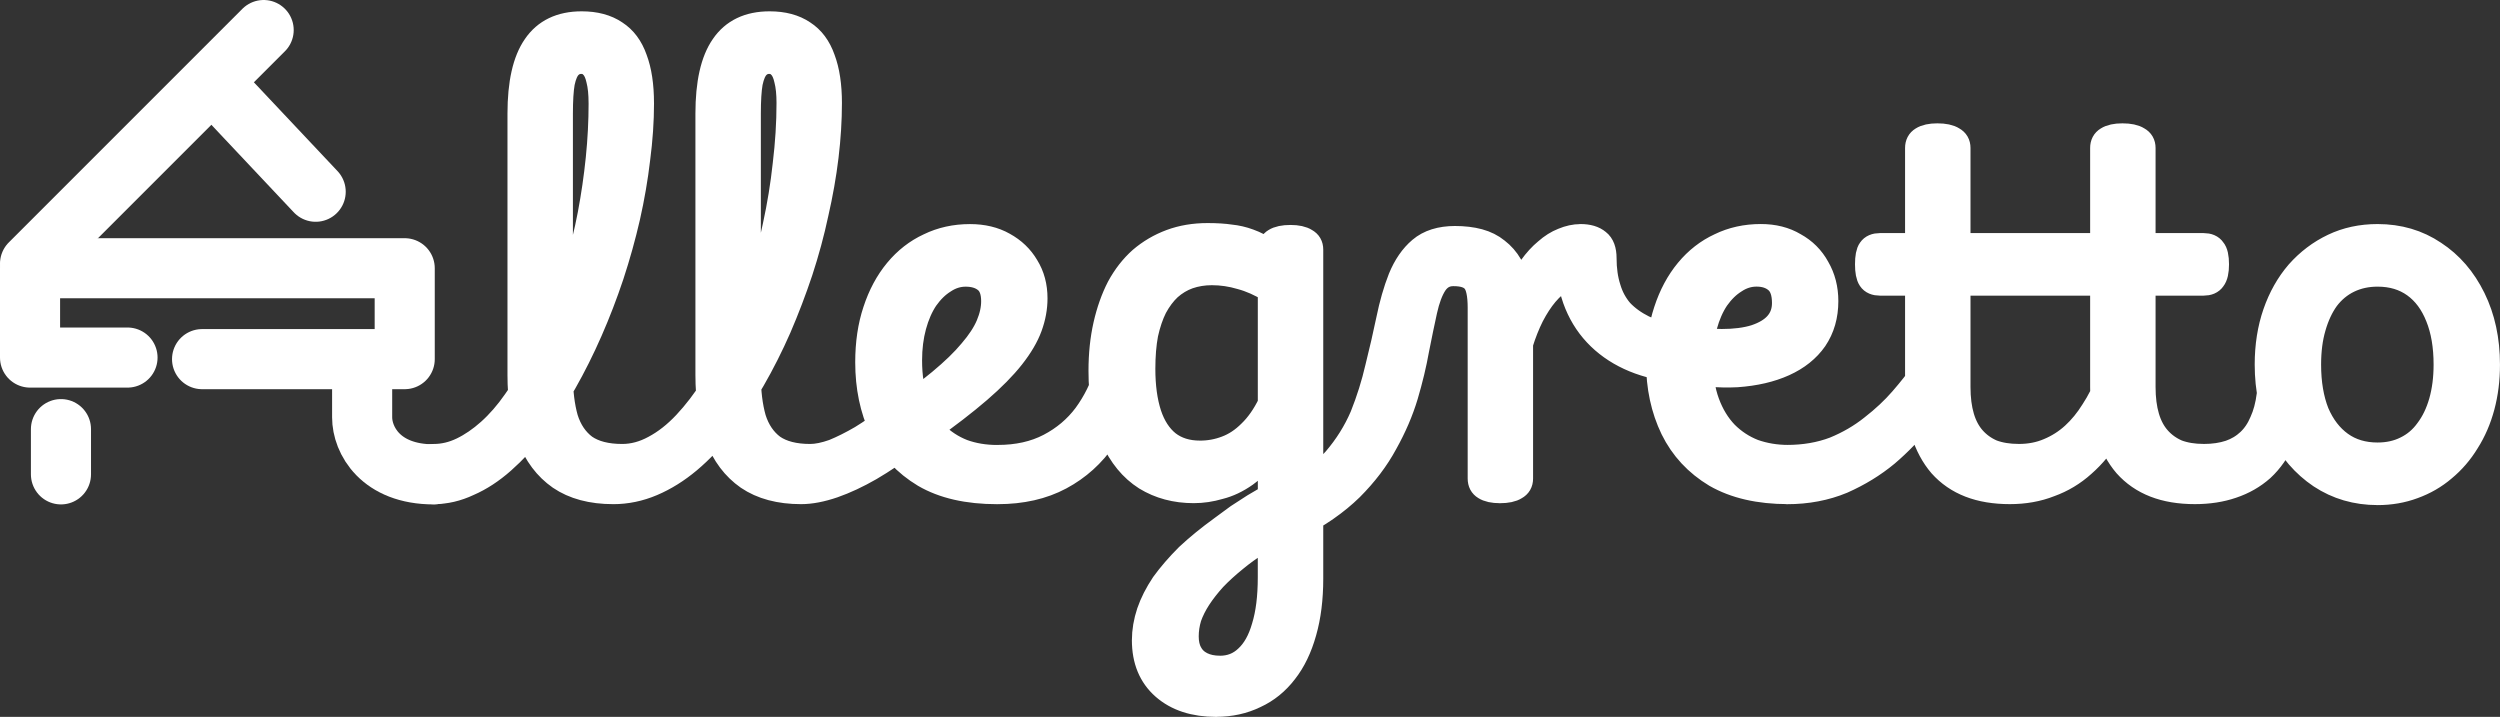
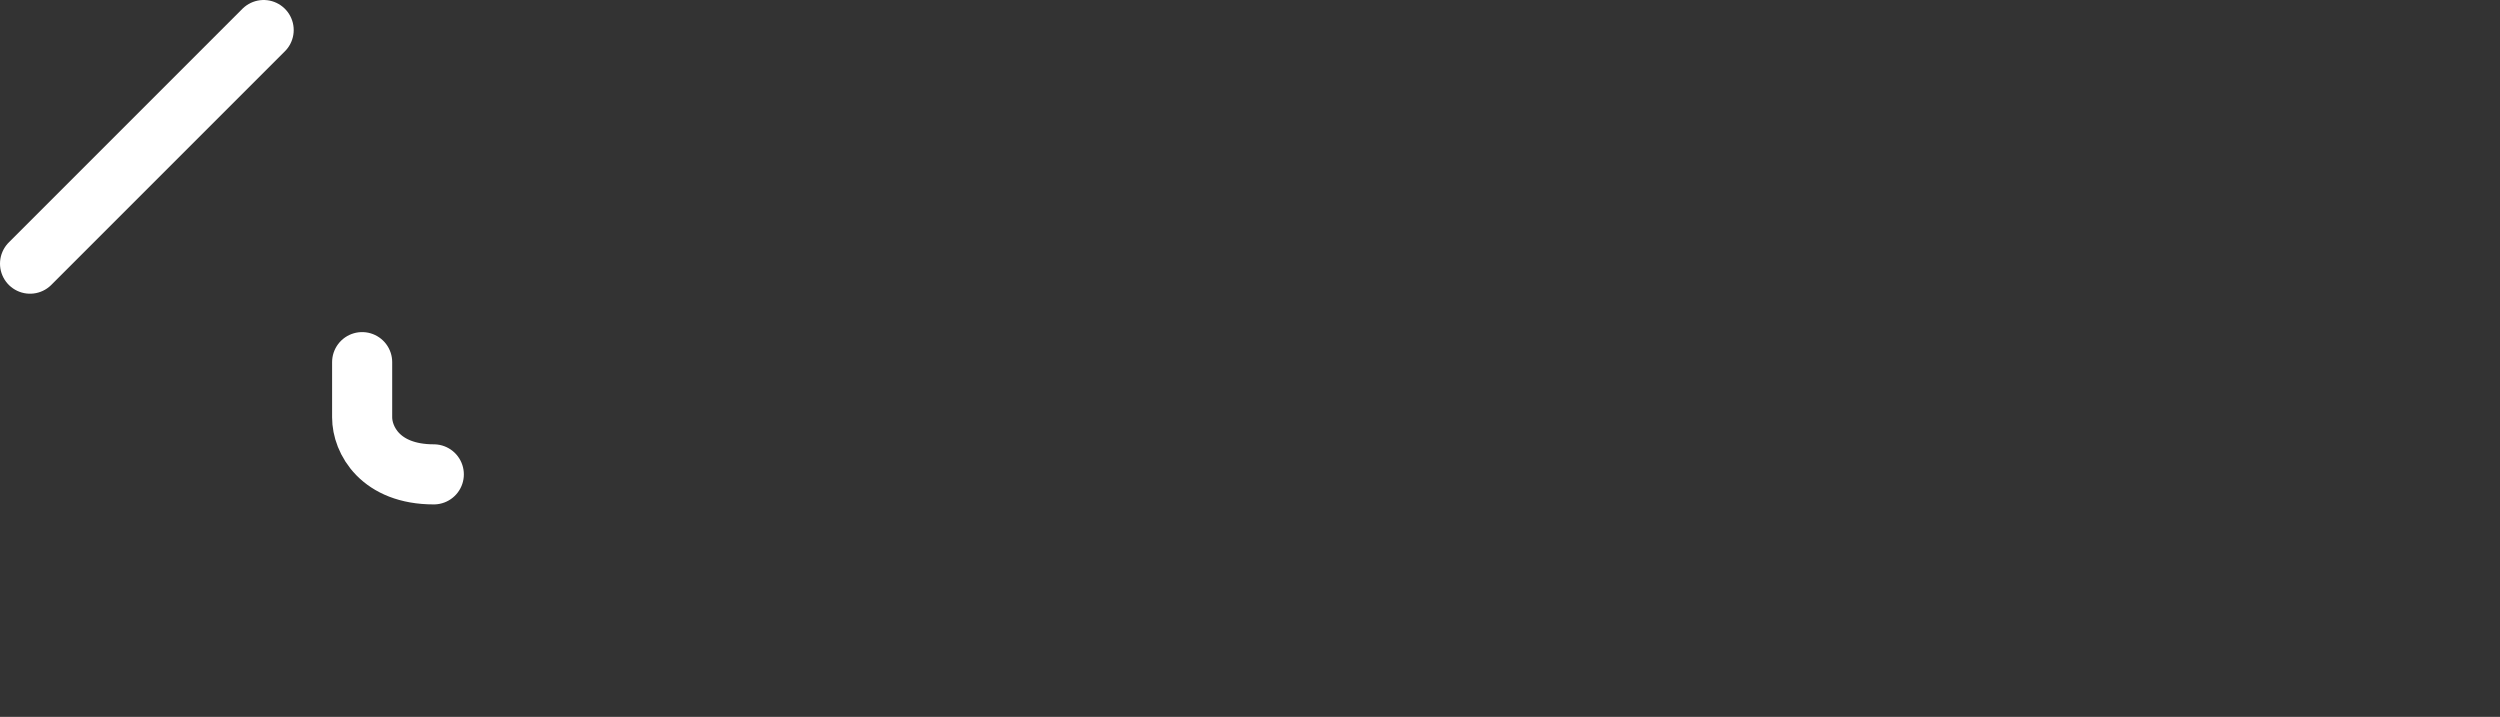
<svg xmlns="http://www.w3.org/2000/svg" xmlns:ns1="http://www.inkscape.org/namespaces/inkscape" xmlns:ns2="http://sodipodi.sourceforge.net/DTD/sodipodi-0.dtd" width="133.125mm" height="38.174mm" viewBox="0 0 133.125 38.174" version="1.1" id="svg1" xml:space="preserve" ns1:version="1.3.2 (091e20e, 2023-11-25, custom)" ns2:docname="allegretto logo weiß.svg">
  <rect x="0" y="0" width="133.125" height="38.174" fill="#333333" stroke="none" />
  <defs id="defs1">
-     <rect x="-18.252" y="284.215" width="387.211" height="279" id="rect1" />
-   </defs>
+     </defs>
  <g ns1:label="Ebene 1" ns1:groupmode="layer" id="layer1" transform="translate(-27.548,-29.255)">
-     <path d="m 50.65,55.451 c -0.322,0 -0.559,-0.102 -0.711,-0.305 -0.152,-0.186 -0.229,-0.398 -0.229,-0.635 0,-0.254 0.076,-0.474 0.229,-0.66 0.152,-0.203 0.389,-0.305 0.711,-0.305 0.508,0 1.008,-0.119 1.499,-0.356 0.491,-0.237 0.974,-0.567 1.448,-0.991 0.491,-0.44 0.948,-0.965 1.372,-1.575 0.44,-0.61 0.855,-1.287 1.245,-2.032 0.406,-0.745 0.779,-1.541 1.118,-2.388 0.339,-0.847 0.643,-1.736 0.914,-2.667 0.288,-0.931 0.525,-1.888 0.711,-2.87 0.186,-0.982 0.33,-1.973 0.432,-2.972 0.102,-0.999 0.152,-1.981 0.152,-2.946 0,-0.237 0.11,-0.423 0.33,-0.559 0.22,-0.135 0.474,-0.203 0.762,-0.203 0.288,0 0.542,0.068 0.762,0.203 0.22,0.135 0.33,0.322 0.33,0.559 0,0.948 -0.068,1.939 -0.203,2.972 -0.119,1.016 -0.296,2.049 -0.533,3.099 -0.237,1.033 -0.525,2.066 -0.864,3.099 -0.339,1.016 -0.72,2.007 -1.143,2.972 -0.423,0.965 -0.881,1.88 -1.372,2.743 -0.491,0.864 -1.016,1.651 -1.575,2.362 -0.542,0.694 -1.109,1.304 -1.702,1.829 -0.593,0.525 -1.202,0.923 -1.829,1.194 -0.61,0.288 -1.228,0.432 -1.854,0.432 z m 9.55,0 c -1.151,0 -2.1,-0.254 -2.845,-0.762 -0.728,-0.508 -1.27,-1.228 -1.626,-2.159 -0.339,-0.948 -0.508,-2.049 -0.508,-3.302 V 35.309 c 0,-1.626 0.271,-2.828 0.813,-3.607 0.542,-0.796 1.372,-1.194 2.489,-1.194 0.728,0 1.329,0.161 1.803,0.483 0.474,0.305 0.821,0.77 1.041,1.397 0.237,0.627 0.356,1.414 0.356,2.362 0,0.322 -0.11,0.559 -0.33,0.711 -0.22,0.152 -0.474,0.229 -0.762,0.229 -0.288,0 -0.542,-0.076 -0.762,-0.229 -0.22,-0.152 -0.33,-0.389 -0.33,-0.711 0,-0.508 -0.042,-0.923 -0.127,-1.245 -0.068,-0.322 -0.178,-0.559 -0.33,-0.711 -0.152,-0.169 -0.347,-0.254 -0.584,-0.254 -0.237,0 -0.44,0.085 -0.61,0.254 -0.169,0.169 -0.296,0.457 -0.381,0.864 -0.068,0.389 -0.102,0.94 -0.102,1.651 v 13.919 c 0,0.881 0.093,1.651 0.279,2.311 0.203,0.643 0.542,1.143 1.016,1.499 0.491,0.339 1.151,0.508 1.981,0.508 0.237,0 0.406,0.102 0.508,0.305 0.119,0.186 0.161,0.406 0.127,0.66 -0.017,0.237 -0.119,0.449 -0.305,0.635 -0.186,0.203 -0.457,0.305 -0.813,0.305 z m -2.3e-5,0 c -0.322,0 -0.533,-0.102 -0.635,-0.305 -0.119,-0.186 -0.144,-0.398 -0.076,-0.635 0.068,-0.254 0.203,-0.474 0.406,-0.66 0.203,-0.203 0.466,-0.305 0.787,-0.305 0.576,0 1.143,-0.152 1.702,-0.457 0.576,-0.305 1.126,-0.737 1.651,-1.295 0.525,-0.559 1.024,-1.211 1.499,-1.956 0.474,-0.745 0.914,-1.575 1.321,-2.489 0.423,-0.931 0.796,-1.905 1.118,-2.921 0.339,-1.033 0.618,-2.083 0.838,-3.15 0.237,-1.084 0.415,-2.176 0.533,-3.277 0.135,-1.118 0.203,-2.201 0.203,-3.251 0,-0.322 0.11,-0.559 0.33,-0.711 0.22,-0.169 0.474,-0.254 0.762,-0.254 0.288,0 0.542,0.085 0.762,0.254 0.22,0.152 0.33,0.389 0.33,0.711 0,0.897 -0.059,1.846 -0.178,2.845 -0.119,0.982 -0.296,1.99 -0.533,3.023 -0.22,1.033 -0.5,2.066 -0.838,3.099 -0.339,1.016 -0.72,2.015 -1.143,2.997 -0.423,0.965 -0.889,1.888 -1.397,2.769 -0.508,0.881 -1.041,1.685 -1.6,2.413 -0.559,0.728 -1.16,1.363 -1.803,1.905 -0.627,0.525 -1.278,0.931 -1.956,1.219 -0.677,0.288 -1.372,0.432 -2.083,0.432 z m 10.008,0 c -1.151,0 -2.1,-0.254 -2.845,-0.762 -0.728,-0.508 -1.27,-1.228 -1.626,-2.159 -0.339,-0.948 -0.508,-2.049 -0.508,-3.302 V 35.309 c 0,-1.626 0.271,-2.828 0.813,-3.607 0.542,-0.796 1.372,-1.194 2.489,-1.194 0.728,0 1.329,0.161 1.803,0.483 0.474,0.305 0.821,0.77 1.041,1.397 0.237,0.627 0.356,1.414 0.356,2.362 0,0.322 -0.11,0.559 -0.33,0.711 -0.22,0.152 -0.474,0.229 -0.762,0.229 -0.288,0 -0.542,-0.076 -0.762,-0.229 -0.22,-0.152 -0.33,-0.389 -0.33,-0.711 0,-0.508 -0.042,-0.923 -0.127,-1.245 -0.068,-0.322 -0.178,-0.559 -0.33,-0.711 -0.152,-0.169 -0.347,-0.254 -0.584,-0.254 -0.237,0 -0.44,0.085 -0.61,0.254 -0.169,0.169 -0.296,0.457 -0.381,0.864 -0.068,0.389 -0.102,0.94 -0.102,1.651 v 13.919 c 0,0.881 0.093,1.651 0.279,2.311 0.203,0.643 0.542,1.143 1.016,1.499 0.491,0.339 1.151,0.508 1.981,0.508 0.237,0 0.406,0.102 0.508,0.305 0.119,0.186 0.161,0.406 0.127,0.66 -0.017,0.237 -0.119,0.449 -0.305,0.635 -0.186,0.203 -0.457,0.305 -0.813,0.305 z m -2.3e-5,0 c -0.237,0 -0.406,-0.102 -0.508,-0.305 -0.119,-0.186 -0.161,-0.398 -0.127,-0.635 0.017,-0.254 0.119,-0.474 0.305,-0.66 0.186,-0.203 0.457,-0.305 0.813,-0.305 0.356,0 0.77,-0.085 1.245,-0.254 0.457,-0.186 0.948,-0.432 1.473,-0.737 0.525,-0.322 1.05,-0.686 1.575,-1.092 0.22,-0.186 0.423,-0.246 0.61,-0.178 0.203,0.051 0.364,0.169 0.483,0.356 0.119,0.186 0.169,0.398 0.152,0.635 0,0.22 -0.102,0.406 -0.305,0.559 -0.66,0.508 -1.338,0.965 -2.032,1.372 -0.677,0.389 -1.329,0.694 -1.956,0.914 -0.643,0.22 -1.219,0.33 -1.727,0.33 z m 4.801,-3.962 c 1.033,-0.711 1.897,-1.355 2.591,-1.93 0.694,-0.576 1.245,-1.109 1.651,-1.6 0.423,-0.491 0.728,-0.957 0.914,-1.397 0.186,-0.44 0.279,-0.864 0.279,-1.27 0,-0.508 -0.135,-0.872 -0.406,-1.092 -0.271,-0.22 -0.627,-0.33 -1.067,-0.33 -0.406,0 -0.787,0.119 -1.143,0.356 -0.356,0.22 -0.677,0.533 -0.965,0.94 -0.271,0.406 -0.483,0.889 -0.635,1.448 -0.152,0.559 -0.229,1.168 -0.229,1.829 0,0.864 0.119,1.617 0.356,2.261 0.237,0.643 0.567,1.185 0.991,1.626 0.423,0.423 0.914,0.745 1.473,0.965 0.559,0.203 1.168,0.305 1.829,0.305 0.254,0 0.44,0.093 0.559,0.279 0.119,0.186 0.178,0.406 0.178,0.66 0,0.237 -0.059,0.449 -0.178,0.635 -0.119,0.186 -0.305,0.279 -0.559,0.279 -1.575,0 -2.87,-0.296 -3.886,-0.889 -1.016,-0.61 -1.778,-1.431 -2.286,-2.464 -0.491,-1.05 -0.737,-2.235 -0.737,-3.556 0,-1.016 0.135,-1.93 0.406,-2.743 0.271,-0.83 0.652,-1.541 1.143,-2.134 0.491,-0.593 1.067,-1.041 1.727,-1.346 0.66,-0.322 1.389,-0.483 2.184,-0.483 0.694,0 1.295,0.144 1.803,0.432 0.525,0.288 0.931,0.677 1.219,1.168 0.305,0.491 0.457,1.058 0.457,1.702 0,0.508 -0.093,1.016 -0.279,1.524 -0.186,0.508 -0.5,1.041 -0.94,1.6 -0.44,0.559 -1.033,1.16 -1.778,1.803 -0.745,0.643 -1.668,1.355 -2.769,2.134 z m 5.664,3.962 c -0.237,0 -0.415,-0.093 -0.533,-0.279 -0.119,-0.186 -0.178,-0.398 -0.178,-0.635 0,-0.254 0.059,-0.474 0.178,-0.66 0.119,-0.186 0.296,-0.279 0.533,-0.279 1.05,0 1.964,-0.203 2.743,-0.61 0.779,-0.406 1.422,-0.948 1.93,-1.626 0.508,-0.694 0.889,-1.465 1.143,-2.311 0.068,-0.203 0.203,-0.305 0.406,-0.305 0.203,-0.017 0.389,0.042 0.559,0.178 0.186,0.119 0.254,0.279 0.203,0.483 -0.254,1.202 -0.686,2.261 -1.295,3.175 -0.61,0.897 -1.389,1.6 -2.337,2.108 -0.948,0.508 -2.066,0.762 -3.353,0.762 z m 11.633,11.328 c -1.168,0 -2.1,-0.305 -2.794,-0.914 -0.694,-0.61 -1.041,-1.448 -1.041,-2.515 0,-0.491 0.085,-0.991 0.254,-1.499 0.169,-0.491 0.423,-0.991 0.762,-1.499 0.356,-0.491 0.787,-0.991 1.295,-1.499 0.525,-0.491 1.126,-0.982 1.803,-1.473 0.305,-0.22 0.593,-0.432 0.864,-0.635 l 0.864,-0.559 0.864,-0.508 v -2.591 c -0.389,0.627 -0.821,1.109 -1.295,1.448 -0.457,0.322 -0.923,0.542 -1.397,0.66 -0.457,0.135 -0.914,0.203 -1.372,0.203 -0.965,0 -1.82,-0.229 -2.565,-0.686 -0.745,-0.474 -1.329,-1.185 -1.753,-2.134 -0.423,-0.948 -0.635,-2.142 -0.635,-3.581 0,-0.881 0.085,-1.693 0.254,-2.438 0.169,-0.745 0.406,-1.414 0.711,-2.007 0.322,-0.593 0.711,-1.092 1.168,-1.499 0.474,-0.406 1.008,-0.72 1.6,-0.94 0.593,-0.22 1.245,-0.33 1.956,-0.33 0.474,0 0.881,0.025 1.219,0.076 0.339,0.034 0.669,0.11 0.991,0.229 0.339,0.119 0.711,0.313 1.118,0.584 v -0.127 c 0,-0.22 0.085,-0.381 0.254,-0.483 0.186,-0.119 0.466,-0.178 0.838,-0.178 0.356,0 0.627,0.059 0.813,0.178 0.186,0.102 0.279,0.262 0.279,0.483 v 17.526 c 0,1.067 -0.119,2.015 -0.356,2.845 -0.237,0.847 -0.576,1.549 -1.016,2.108 -0.44,0.576 -0.974,1.008 -1.6,1.295 -0.627,0.305 -1.321,0.457 -2.083,0.457 z m 0.203,-1.956 c 0.559,0 1.033,-0.186 1.422,-0.559 0.406,-0.373 0.711,-0.914 0.914,-1.626 0.22,-0.711 0.33,-1.592 0.33,-2.642 v -2.159 c -0.237,0.119 -0.466,0.237 -0.686,0.356 -0.203,0.135 -0.398,0.271 -0.584,0.406 -0.186,0.135 -0.373,0.279 -0.559,0.432 -0.44,0.356 -0.821,0.703 -1.143,1.041 -0.322,0.356 -0.593,0.703 -0.813,1.041 -0.22,0.339 -0.389,0.677 -0.508,1.016 -0.102,0.339 -0.152,0.677 -0.152,1.016 0,0.356 0.068,0.652 0.203,0.889 0.135,0.254 0.339,0.449 0.61,0.584 0.271,0.135 0.593,0.203 0.965,0.203 z m -1.067,-11.455 c 0.491,0 0.957,-0.085 1.397,-0.254 0.457,-0.169 0.881,-0.449 1.27,-0.838 0.406,-0.389 0.762,-0.897 1.067,-1.524 v -6.045 c -0.525,-0.322 -1.041,-0.55 -1.549,-0.686 -0.508,-0.152 -1.024,-0.229 -1.549,-0.229 -0.44,0 -0.855,0.068 -1.245,0.203 -0.373,0.135 -0.711,0.339 -1.016,0.61 -0.288,0.271 -0.542,0.61 -0.762,1.016 -0.203,0.406 -0.364,0.881 -0.483,1.422 -0.102,0.542 -0.152,1.16 -0.152,1.854 0,0.931 0.11,1.736 0.33,2.413 0.22,0.66 0.55,1.168 0.991,1.524 0.457,0.356 1.024,0.533 1.702,0.533 z m 5.131,3.937 c -0.152,0.085 -0.305,0.051 -0.457,-0.102 -0.169,-0.135 -0.296,-0.322 -0.381,-0.559 -0.085,-0.237 -0.093,-0.474 -0.025,-0.711 0.068,-0.22 0.254,-0.398 0.559,-0.533 0.965,-0.423 1.753,-0.982 2.362,-1.676 0.61,-0.711 1.092,-1.482 1.448,-2.311 0.339,-0.847 0.61,-1.71 0.813,-2.591 0.22,-0.881 0.415,-1.727 0.584,-2.54 0.169,-0.83 0.381,-1.566 0.635,-2.21 0.271,-0.66 0.627,-1.177 1.067,-1.549 0.457,-0.389 1.075,-0.584 1.854,-0.584 0.237,0 0.415,0.102 0.533,0.305 0.119,0.186 0.169,0.406 0.152,0.66 0,0.237 -0.068,0.457 -0.203,0.66 -0.135,0.186 -0.33,0.279 -0.584,0.279 -0.406,0 -0.728,0.178 -0.965,0.533 -0.22,0.339 -0.398,0.813 -0.533,1.422 -0.135,0.61 -0.279,1.304 -0.432,2.083 -0.135,0.762 -0.33,1.575 -0.584,2.438 -0.254,0.847 -0.618,1.693 -1.092,2.54 -0.457,0.847 -1.067,1.651 -1.829,2.413 -0.779,0.762 -1.753,1.439 -2.921,2.032 z m 10.846,-1.905 c -0.356,0 -0.627,-0.059 -0.813,-0.178 -0.169,-0.102 -0.254,-0.262 -0.254,-0.483 v -9.093 c 0,-0.711 -0.102,-1.185 -0.305,-1.422 -0.203,-0.254 -0.567,-0.381 -1.092,-0.381 -0.254,0 -0.44,-0.093 -0.559,-0.279 -0.119,-0.203 -0.178,-0.423 -0.178,-0.66 0,-0.254 0.068,-0.474 0.203,-0.66 0.135,-0.203 0.33,-0.305 0.584,-0.305 0.491,0 0.923,0.051 1.295,0.152 0.373,0.102 0.694,0.262 0.965,0.483 0.288,0.22 0.525,0.491 0.711,0.813 0.186,0.322 0.322,0.703 0.406,1.143 l 0.025,0.127 c 0.186,-0.44 0.406,-0.83 0.66,-1.168 0.254,-0.356 0.525,-0.652 0.813,-0.889 0.288,-0.254 0.584,-0.44 0.889,-0.559 0.322,-0.135 0.635,-0.203 0.94,-0.203 0.322,0 0.559,0.102 0.711,0.305 0.169,0.203 0.254,0.44 0.254,0.711 0,0.271 -0.085,0.508 -0.254,0.711 -0.152,0.203 -0.389,0.305 -0.711,0.305 -0.305,0 -0.618,0.093 -0.94,0.279 -0.305,0.169 -0.601,0.423 -0.889,0.762 -0.271,0.322 -0.525,0.711 -0.762,1.168 -0.22,0.44 -0.415,0.931 -0.584,1.473 v 7.188 c 0,0.22 -0.093,0.381 -0.279,0.483 -0.186,0.119 -0.466,0.178 -0.838,0.178 z m 9.22,-6.452 c -0.864,-0.102 -1.643,-0.313 -2.337,-0.635 -0.694,-0.322 -1.287,-0.745 -1.778,-1.27 -0.491,-0.525 -0.864,-1.143 -1.118,-1.854 -0.254,-0.728 -0.381,-1.549 -0.381,-2.464 l 0.686,-0.889 c 0.406,0 0.72,0.093 0.94,0.279 0.22,0.169 0.33,0.466 0.33,0.889 0,0.593 0.076,1.126 0.229,1.6 0.135,0.457 0.356,0.864 0.66,1.219 0.322,0.339 0.72,0.627 1.194,0.864 0.474,0.22 1.041,0.381 1.702,0.483 0.322,0.051 0.542,0.178 0.66,0.381 0.119,0.186 0.152,0.398 0.102,0.635 -0.034,0.22 -0.135,0.415 -0.305,0.584 -0.152,0.152 -0.347,0.212 -0.584,0.178 z m 0.279,-1.778 c 0.847,0.169 1.617,0.254 2.311,0.254 0.694,0 1.287,-0.076 1.778,-0.229 0.508,-0.169 0.889,-0.398 1.143,-0.686 0.271,-0.305 0.406,-0.677 0.406,-1.118 0,-0.542 -0.135,-0.931 -0.406,-1.168 -0.271,-0.237 -0.627,-0.356 -1.067,-0.356 -0.406,0 -0.787,0.119 -1.143,0.356 -0.356,0.22 -0.677,0.533 -0.965,0.94 -0.271,0.406 -0.483,0.889 -0.635,1.448 -0.152,0.559 -0.229,1.168 -0.229,1.829 0,0.864 0.119,1.617 0.356,2.261 0.237,0.643 0.567,1.185 0.991,1.626 0.423,0.423 0.914,0.745 1.473,0.965 0.576,0.203 1.185,0.305 1.829,0.305 0.254,0 0.44,0.093 0.559,0.279 0.119,0.186 0.178,0.406 0.178,0.66 0,0.237 -0.059,0.449 -0.178,0.635 -0.119,0.186 -0.305,0.279 -0.559,0.279 -1.541,0 -2.828,-0.296 -3.861,-0.889 -1.016,-0.61 -1.778,-1.431 -2.286,-2.464 -0.508,-1.05 -0.762,-2.235 -0.762,-3.556 0,-1.016 0.135,-1.93 0.406,-2.743 0.271,-0.83 0.652,-1.541 1.143,-2.134 0.491,-0.593 1.067,-1.041 1.727,-1.346 0.66,-0.322 1.389,-0.483 2.184,-0.483 0.694,0 1.295,0.152 1.803,0.457 0.525,0.288 0.931,0.694 1.219,1.219 0.305,0.525 0.457,1.118 0.457,1.778 0,0.779 -0.195,1.456 -0.584,2.032 -0.389,0.559 -0.94,0.999 -1.651,1.321 -0.711,0.322 -1.549,0.516 -2.515,0.584 -0.965,0.051 -2.024,-0.042 -3.175,-0.279 z m 5.791,8.28 c -0.152,0 -0.271,-0.093 -0.356,-0.279 -0.085,-0.186 -0.127,-0.398 -0.127,-0.635 0,-0.254 0.042,-0.474 0.127,-0.66 0.085,-0.186 0.203,-0.279 0.356,-0.279 0.914,0 1.753,-0.144 2.515,-0.432 0.745,-0.305 1.414,-0.694 2.007,-1.168 0.61,-0.474 1.135,-0.965 1.575,-1.473 0.457,-0.525 0.83,-0.999 1.118,-1.422 0.102,-0.135 0.254,-0.161 0.457,-0.076 0.203,0.068 0.381,0.186 0.533,0.356 0.152,0.152 0.186,0.305 0.102,0.457 -0.305,0.525 -0.711,1.109 -1.219,1.753 -0.491,0.643 -1.084,1.262 -1.778,1.854 -0.694,0.576 -1.482,1.058 -2.362,1.448 -0.897,0.373 -1.88,0.559 -2.946,0.559 z m 11.862,0 c -0.813,0 -1.524,-0.119 -2.134,-0.356 -0.61,-0.237 -1.126,-0.593 -1.549,-1.067 -0.406,-0.474 -0.72,-1.058 -0.94,-1.753 -0.203,-0.694 -0.305,-1.499 -0.305,-2.413 v -5.512 h -1.981 c -0.254,0 -0.432,-0.076 -0.533,-0.229 -0.102,-0.152 -0.152,-0.415 -0.152,-0.787 0,-0.389 0.051,-0.652 0.152,-0.787 0.102,-0.152 0.279,-0.229 0.533,-0.229 h 1.981 v -5.182 c 0,-0.22 0.085,-0.381 0.254,-0.483 0.186,-0.119 0.457,-0.178 0.813,-0.178 0.373,0 0.652,0.059 0.838,0.178 0.186,0.102 0.279,0.262 0.279,0.483 v 5.182 h 3.2 c 0.254,0 0.432,0.076 0.533,0.229 0.119,0.135 0.178,0.398 0.178,0.787 0,0.373 -0.059,0.635 -0.178,0.787 -0.102,0.152 -0.279,0.229 -0.533,0.229 h -3.2 v 5.512 c 0,0.61 0.068,1.143 0.203,1.6 0.135,0.457 0.339,0.838 0.61,1.143 0.271,0.305 0.601,0.542 0.991,0.711 0.406,0.152 0.872,0.229 1.397,0.229 0.237,0 0.415,0.102 0.533,0.305 0.119,0.186 0.161,0.406 0.127,0.66 -0.017,0.237 -0.119,0.449 -0.305,0.635 -0.186,0.203 -0.457,0.305 -0.813,0.305 z m 2e-5,0 c -0.237,0 -0.406,-0.102 -0.508,-0.305 -0.119,-0.186 -0.161,-0.398 -0.127,-0.635 0.017,-0.254 0.119,-0.474 0.305,-0.66 0.186,-0.203 0.457,-0.305 0.813,-0.305 0.576,0 1.101,-0.102 1.575,-0.305 0.491,-0.203 0.931,-0.483 1.321,-0.838 0.389,-0.356 0.737,-0.779 1.041,-1.27 0.322,-0.491 0.593,-1.024 0.813,-1.6 0.102,-0.254 0.254,-0.364 0.457,-0.33 0.203,0.017 0.373,0.102 0.508,0.254 0.152,0.152 0.203,0.322 0.152,0.508 -0.271,0.864 -0.61,1.634 -1.016,2.311 -0.406,0.677 -0.881,1.253 -1.422,1.727 -0.525,0.474 -1.118,0.83 -1.778,1.067 -0.643,0.254 -1.355,0.381 -2.134,0.381 z m 9.855,0 c -0.813,0 -1.524,-0.119 -2.134,-0.356 -0.61,-0.237 -1.126,-0.593 -1.549,-1.067 -0.406,-0.474 -0.72,-1.058 -0.94,-1.753 -0.203,-0.694 -0.305,-1.499 -0.305,-2.413 v -5.512 h -5.228 c -0.254,0 -0.432,-0.076 -0.533,-0.229 -0.102,-0.152 -0.152,-0.415 -0.152,-0.787 0,-0.389 0.051,-0.652 0.152,-0.787 0.102,-0.152 0.279,-0.229 0.533,-0.229 h 5.228 v -5.182 c 0,-0.22 0.085,-0.381 0.254,-0.483 0.186,-0.119 0.457,-0.178 0.813,-0.178 0.373,0 0.652,0.059 0.838,0.178 0.186,0.102 0.279,0.262 0.279,0.483 v 5.182 h 3.2 c 0.254,0 0.432,0.076 0.533,0.229 0.119,0.135 0.178,0.398 0.178,0.787 0,0.373 -0.059,0.635 -0.178,0.787 -0.102,0.152 -0.279,0.229 -0.533,0.229 h -3.2 v 5.512 c 0,0.61 0.068,1.143 0.203,1.6 0.135,0.457 0.339,0.838 0.61,1.143 0.271,0.305 0.601,0.542 0.991,0.711 0.406,0.152 0.872,0.229 1.397,0.229 0.237,0 0.415,0.102 0.533,0.305 0.119,0.186 0.161,0.406 0.127,0.66 -0.017,0.237 -0.119,0.449 -0.305,0.635 -0.186,0.203 -0.457,0.305 -0.813,0.305 z m 10e-6,0 c -0.237,0 -0.406,-0.102 -0.508,-0.305 -0.119,-0.186 -0.161,-0.398 -0.127,-0.635 0.017,-0.254 0.119,-0.474 0.305,-0.66 0.186,-0.203 0.457,-0.305 0.813,-0.305 0.508,0 0.965,-0.068 1.372,-0.203 0.389,-0.135 0.728,-0.339 1.016,-0.61 0.288,-0.271 0.516,-0.61 0.686,-1.016 0.186,-0.406 0.313,-0.881 0.381,-1.422 0.034,-0.254 0.161,-0.415 0.381,-0.483 0.22,-0.085 0.432,-0.085 0.635,0 0.22,0.068 0.313,0.229 0.279,0.483 -0.068,0.897 -0.246,1.676 -0.533,2.337 -0.288,0.643 -0.66,1.177 -1.118,1.6 -0.457,0.406 -0.991,0.711 -1.6,0.914 -0.593,0.203 -1.253,0.305 -1.981,0.305 z m 9.728,0.051 c -1.135,0 -2.151,-0.296 -3.048,-0.889 -0.881,-0.593 -1.575,-1.397 -2.083,-2.413 -0.508,-1.033 -0.762,-2.21 -0.762,-3.531 0,-0.999 0.144,-1.913 0.432,-2.743 0.288,-0.83 0.694,-1.549 1.219,-2.159 0.542,-0.61 1.168,-1.084 1.88,-1.422 0.711,-0.339 1.499,-0.508 2.362,-0.508 1.135,0 2.142,0.296 3.023,0.889 0.881,0.576 1.575,1.38 2.083,2.413 0.508,1.033 0.762,2.21 0.762,3.531 0,0.796 -0.093,1.541 -0.279,2.235 -0.186,0.694 -0.457,1.321 -0.813,1.88 -0.339,0.559 -0.754,1.041 -1.245,1.448 -0.474,0.406 -1.016,0.72 -1.626,0.94 -0.593,0.22 -1.228,0.33 -1.905,0.33 z m 0,-2.032 c 0.559,0 1.058,-0.11 1.499,-0.33 0.457,-0.22 0.838,-0.542 1.143,-0.965 0.322,-0.423 0.567,-0.931 0.737,-1.524 0.169,-0.593 0.254,-1.253 0.254,-1.981 0,-0.982 -0.144,-1.829 -0.432,-2.54 -0.288,-0.728 -0.703,-1.287 -1.245,-1.676 -0.542,-0.389 -1.194,-0.584 -1.956,-0.584 -0.559,0 -1.067,0.11 -1.524,0.33 -0.457,0.22 -0.847,0.542 -1.168,0.965 -0.305,0.423 -0.542,0.931 -0.711,1.524 -0.169,0.576 -0.254,1.236 -0.254,1.981 0,0.982 0.144,1.837 0.432,2.565 0.305,0.711 0.728,1.262 1.27,1.651 0.542,0.389 1.194,0.584 1.956,0.584 z" id="text2" style="font-size:25.4px;font-family:'Playwrite HU';-inkscape-font-specification:'Playwrite HU';text-align:center;text-anchor:middle;stroke:#ffffff;stroke-width:1.3;stroke-linecap:round;stroke-linejoin:round;stroke-opacity:1;fill:#ffffff;fill-opacity:1" aria-label="llegretto" ns2:nodetypes="scscsscccscssssssscccsscscssccsscsccsssssccsscssccscccsscccscssccccscscsccccsscsssccsscsccsssssccsscssccscccsscccsccccsccccscscssssccsssccsssssccscscsccssssccssssssccccccsssssccccccccccscsssccsscccscscsscccssccsccsccscscssscccccsccccsccsccsccccccccscccscscccccscsscscscsscscccccscscsccccscscssccccsccccccsccsccsssccsssccsssssccscscsccscscccsssssccccccccccsssccscssscscscscscscscscssscscccsscccscscccccsccsssccscssscscscscscscscscssscscccsscccscsccccccccssccsscsscssscccssccsscsssccscss" />
-     <path style="fill:none;fill-opacity:1;stroke:#ffffff;stroke-width:3.2;stroke-linecap:round;stroke-linejoin:round;stroke-dasharray:none;stroke-opacity:1" d="M 34.338,48.295 H 29.148 V 43.539 H 49.099 V 48.379 H 38.308" id="path4" ns2:nodetypes="cccccc" />
    <path style="fill:none;fill-opacity:1;stroke:#ffffff;stroke-width:3.2;stroke-linecap:round;stroke-linejoin:round;stroke-dasharray:none;stroke-opacity:1" d="m 29.148,43.295 12.44,-12.44" id="path5" />
-     <path style="fill:none;fill-opacity:1;stroke:#ffffff;stroke-width:3.2;stroke-linecap:round;stroke-linejoin:round;stroke-dasharray:none;stroke-opacity:1" d="M 44.358,39.465 38.914,33.684" id="path6" ns2:nodetypes="cc" />
    <path style="fill:none;fill-opacity:1;stroke:#ffffff;stroke-width:3.2;stroke-linecap:round;stroke-linejoin:round;stroke-dasharray:none;stroke-opacity:1" d="m 50.648,54.515 c -2.851,0 -3.816,-1.837 -3.816,-3.034 v -2.942" id="path7" ns2:nodetypes="ccc" />
-     <path style="fill:none;fill-opacity:1;stroke:#ffffff;stroke-width:3.2;stroke-linecap:round;stroke-linejoin:round;stroke-dasharray:none;stroke-opacity:1" d="m 30.794,52.106 v 2.409" id="path8" ns2:nodetypes="cc" />
  </g>
</svg>